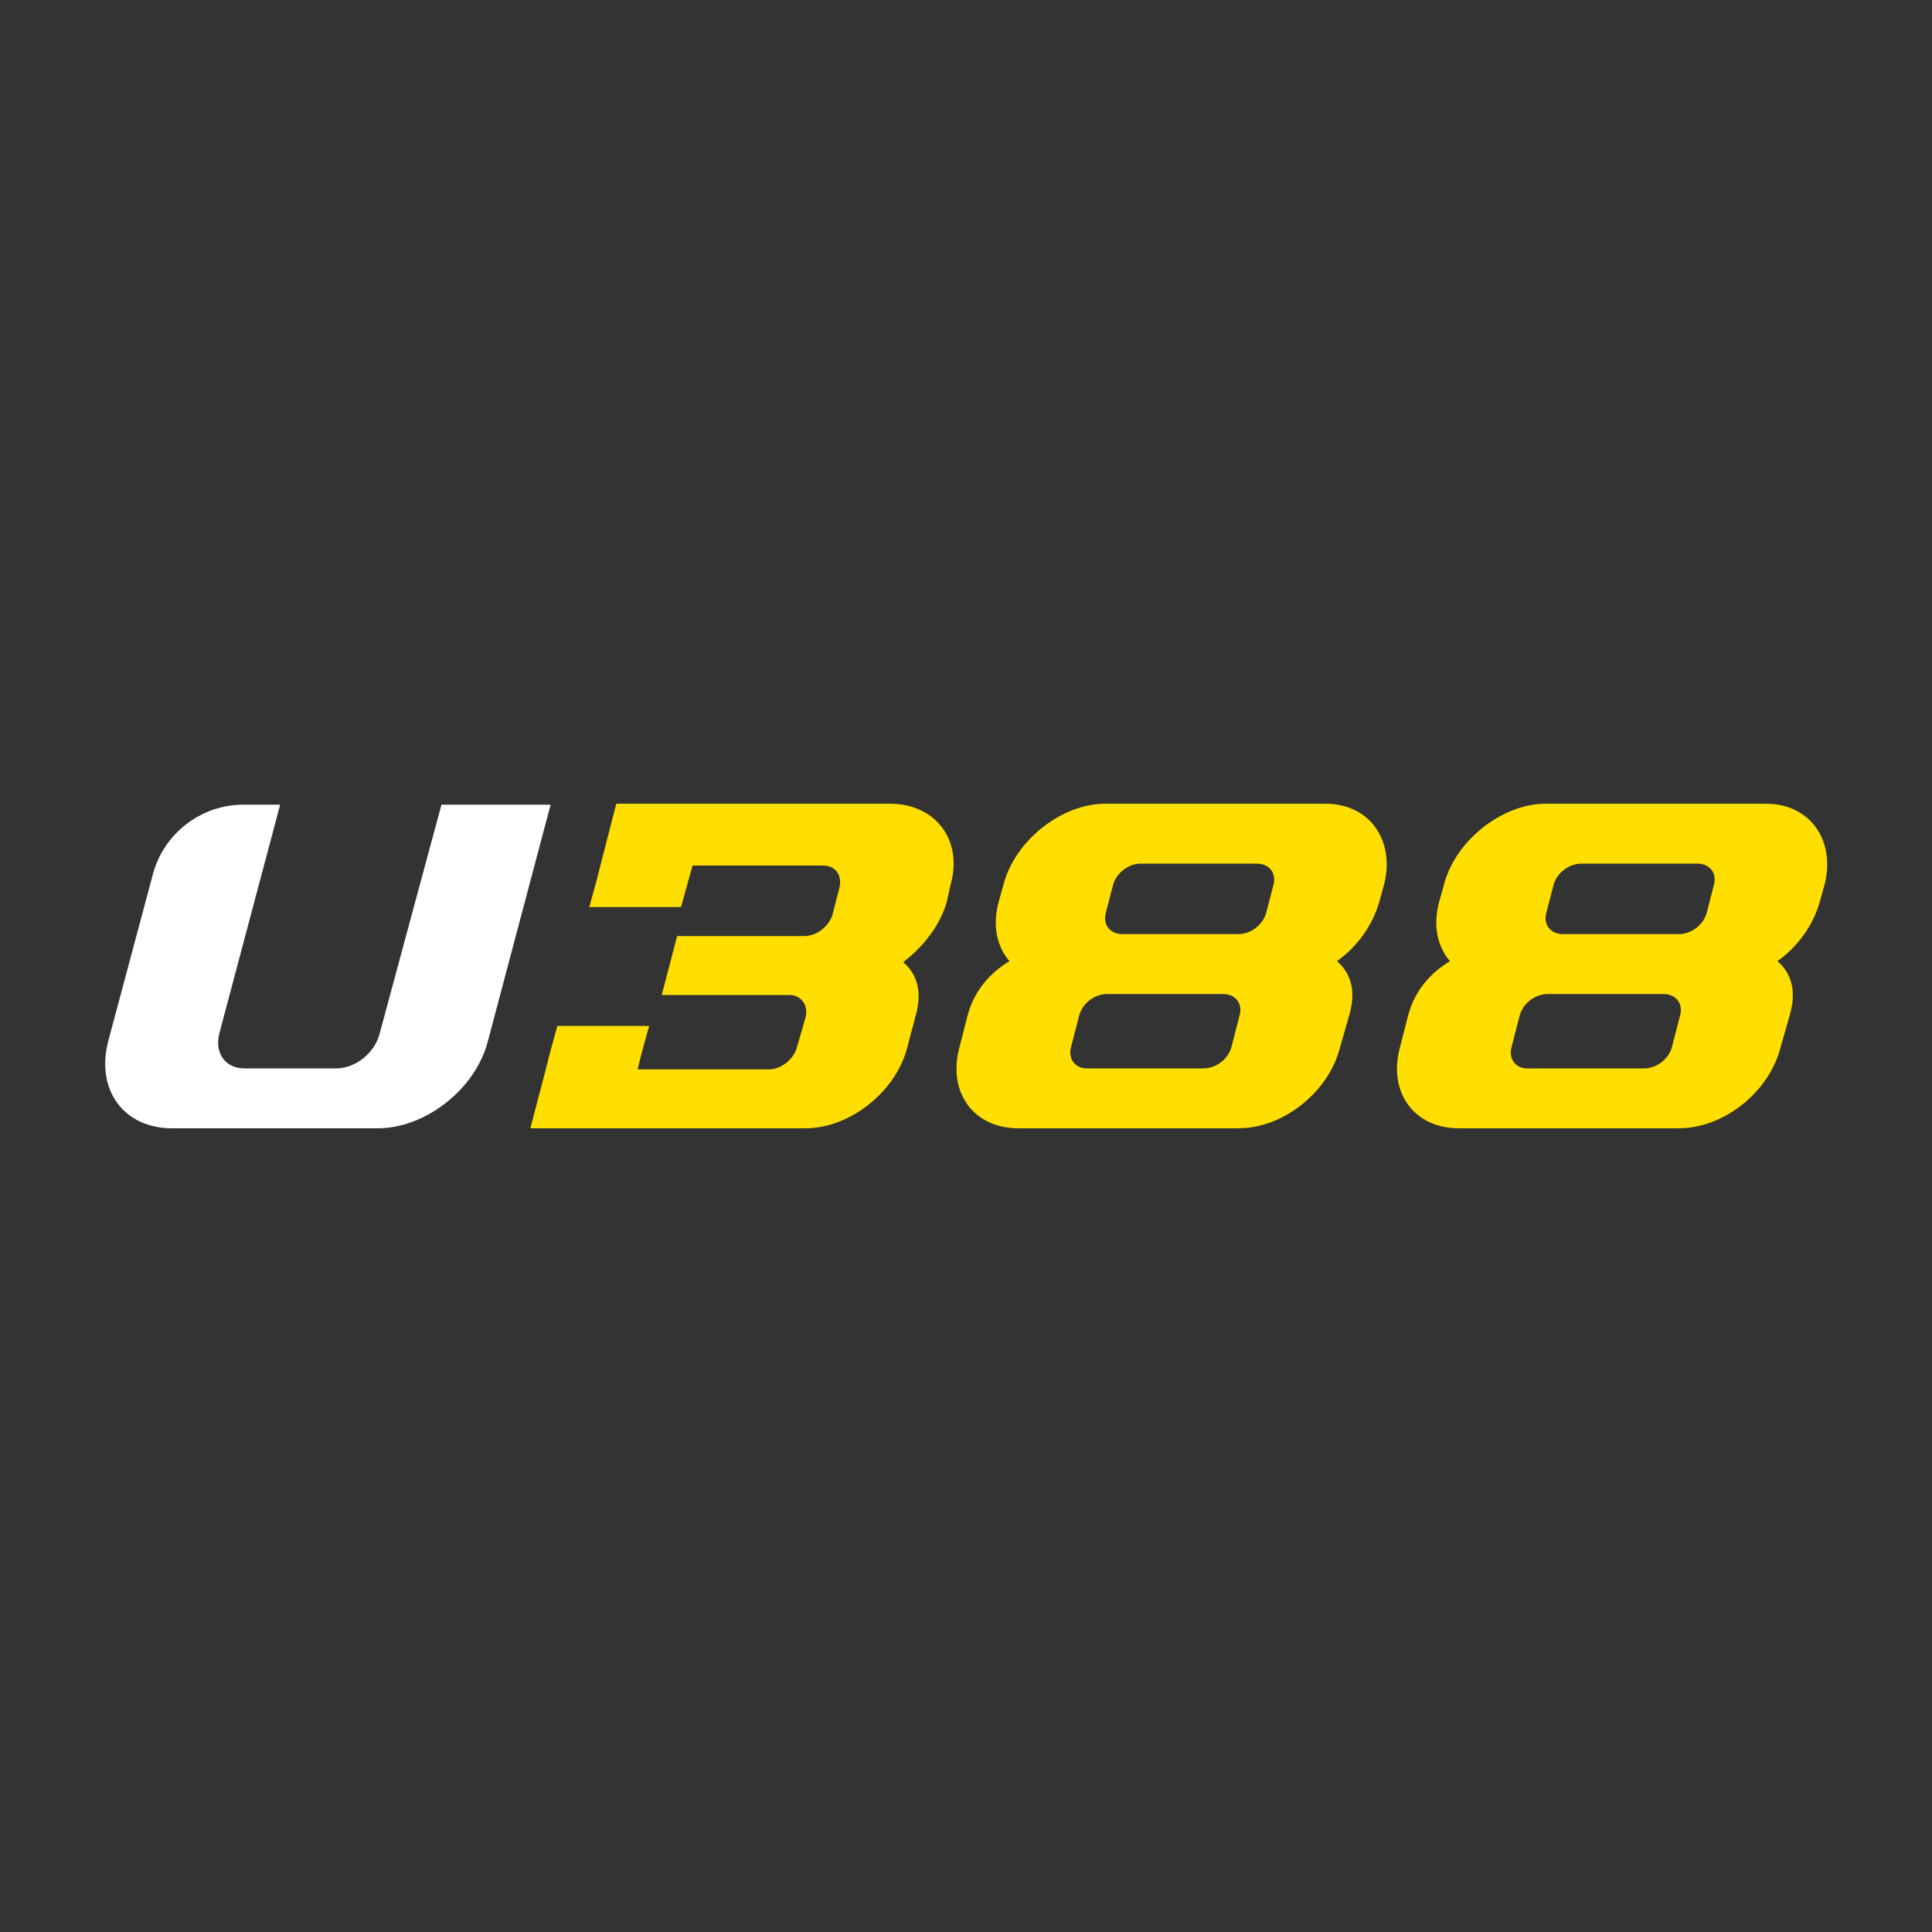
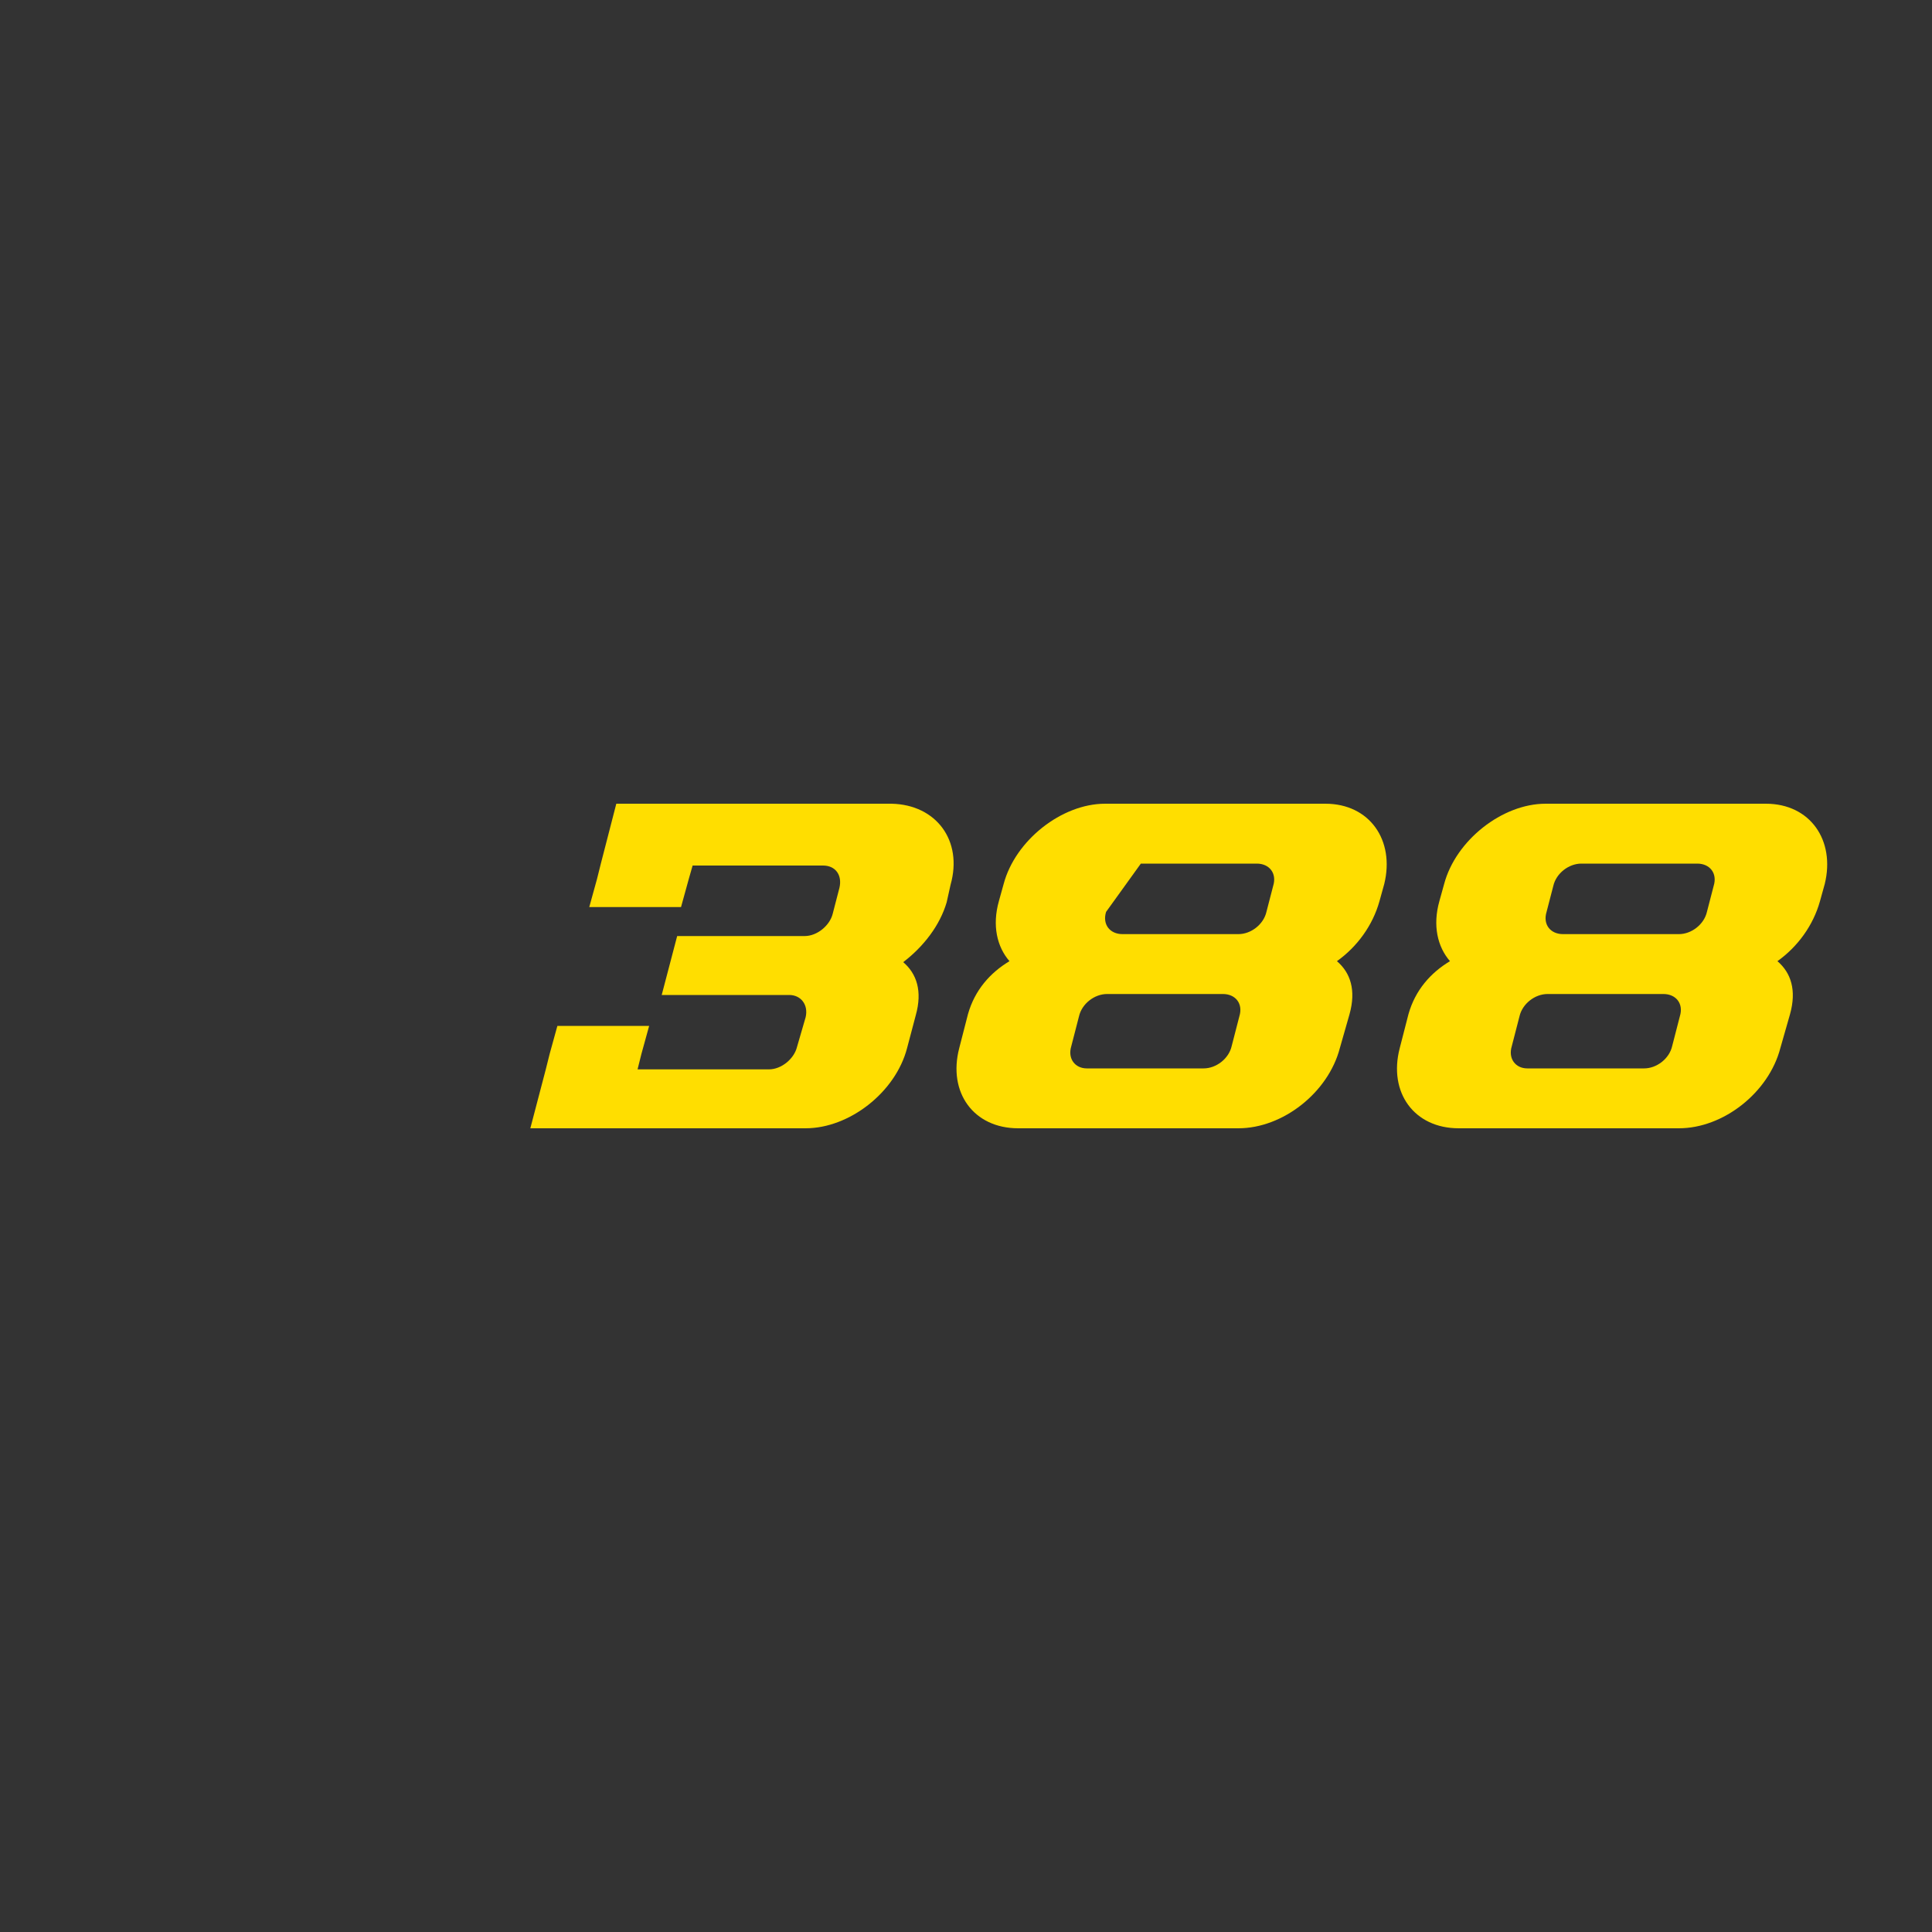
<svg xmlns="http://www.w3.org/2000/svg" version="1.1" id="Layer_1" x="0px" y="0px" viewBox="0 0 200 200" style="enable-background:new 0 0 200 200;" xml:space="preserve">
  <rect x="0" y="0" width="200" height="200" fill="#333333" stroke="none" />
  <style type="text/css">
	.st0{fill:#FFFFFF;}
	.st1{fill:#FFDE00;}
</style>
  <g>
    <g>
-       <path class="st0" d="M45.7,83.3H57l-6.5,24.5c-1.3,5-6.5,9-11.4,9H17.8c-5,0-7.9-4-6.6-9l4.6-17.2c1.1-4.3,5-7.3,9.4-7.3h3.8    L22.7,107c-0.5,2,0.6,3.6,2.6,3.6h9.5c2,0,4-1.6,4.5-3.6L45.7,83.3z" />
      <path class="st1" d="M98.4,91.6L98,93.4c-0.7,2.4-2.4,4.6-4.5,6.2c1.4,1.2,2,3,1.3,5.5l-0.9,3.4c-1.2,4.6-6,8.3-10.5,8.3H54.9    l1.6-6.1l0.4-1.6l0.8-2.9h9.5l-0.8,2.9l-0.4,1.6h13.6c1.3,0,2.6-1.1,2.9-2.3l0.9-3.1c0.3-1.3-0.5-2.3-1.7-2.3H68.5l1.6-6.1h13.2    c1.3,0,2.6-1.1,2.9-2.3l0.7-2.7c0.3-1.3-0.4-2.3-1.7-2.3H71.7L71.3,91l-0.8,2.9H61l0.8-2.9l0.4-1.6l1.6-6.2h28.5    C96.9,83.3,99.7,87,98.4,91.6z" />
-       <path class="st1" d="M142.8,93.3c-0.7,2.5-2.3,4.7-4.4,6.2c1.4,1.2,2,3,1.3,5.5l-1,3.5c-1.2,4.6-5.9,8.3-10.5,8.3h-22.8    c-4.6,0-7.3-3.7-6.1-8.3l0.9-3.5c0.7-2.5,2.3-4.3,4.3-5.5c-1.3-1.5-1.8-3.7-1.1-6.2l0.5-1.8c1.2-4.5,6-8.3,10.5-8.3h22.8    c4.6,0,7.2,3.8,6.1,8.3L142.8,93.3z M128.3,105.2c0.4-1.3-0.4-2.3-1.7-2.3h-12c-1.3,0-2.6,1-2.9,2.3l-0.8,3.1    c-0.4,1.3,0.4,2.3,1.6,2.3h12.1c1.3,0,2.6-1,2.9-2.3L128.3,105.2z M114.5,94.4c-0.4,1.3,0.4,2.3,1.7,2.3h12c1.3,0,2.6-1,2.9-2.3    l0.7-2.7c0.4-1.3-0.4-2.3-1.7-2.3h-12c-1.3,0-2.6,1-2.9,2.3L114.5,94.4z" />
+       <path class="st1" d="M142.8,93.3c-0.7,2.5-2.3,4.7-4.4,6.2c1.4,1.2,2,3,1.3,5.5l-1,3.5c-1.2,4.6-5.9,8.3-10.5,8.3h-22.8    c-4.6,0-7.3-3.7-6.1-8.3l0.9-3.5c0.7-2.5,2.3-4.3,4.3-5.5c-1.3-1.5-1.8-3.7-1.1-6.2l0.5-1.8c1.2-4.5,6-8.3,10.5-8.3h22.8    c4.6,0,7.2,3.8,6.1,8.3L142.8,93.3z M128.3,105.2c0.4-1.3-0.4-2.3-1.7-2.3h-12c-1.3,0-2.6,1-2.9,2.3l-0.8,3.1    c-0.4,1.3,0.4,2.3,1.6,2.3h12.1c1.3,0,2.6-1,2.9-2.3L128.3,105.2z M114.5,94.4c-0.4,1.3,0.4,2.3,1.7,2.3h12c1.3,0,2.6-1,2.9-2.3    l0.7-2.7c0.4-1.3-0.4-2.3-1.7-2.3h-12L114.5,94.4z" />
      <path class="st1" d="M188.4,93.3c-0.7,2.5-2.3,4.7-4.4,6.2c1.4,1.2,2,3,1.3,5.5l-1,3.5c-1.2,4.6-5.9,8.3-10.5,8.3H151    c-4.6,0-7.3-3.7-6.1-8.3l0.9-3.5c0.7-2.5,2.3-4.3,4.3-5.5c-1.3-1.5-1.8-3.7-1.1-6.2l0.5-1.8c1.2-4.5,6-8.3,10.5-8.3h22.8    c4.6,0,7.2,3.8,6.1,8.3L188.4,93.3z M173.9,105.2c0.4-1.3-0.4-2.3-1.7-2.3h-12c-1.3,0-2.6,1-2.9,2.3l-0.8,3.1    c-0.4,1.3,0.4,2.3,1.6,2.3h12.1c1.3,0,2.6-1,2.9-2.3L173.9,105.2z M160.1,94.4c-0.4,1.3,0.4,2.3,1.7,2.3h12c1.3,0,2.6-1,2.9-2.3    l0.7-2.7c0.4-1.3-0.4-2.3-1.7-2.3h-12c-1.3,0-2.6,1-2.9,2.3L160.1,94.4z" />
    </g>
  </g>
</svg>